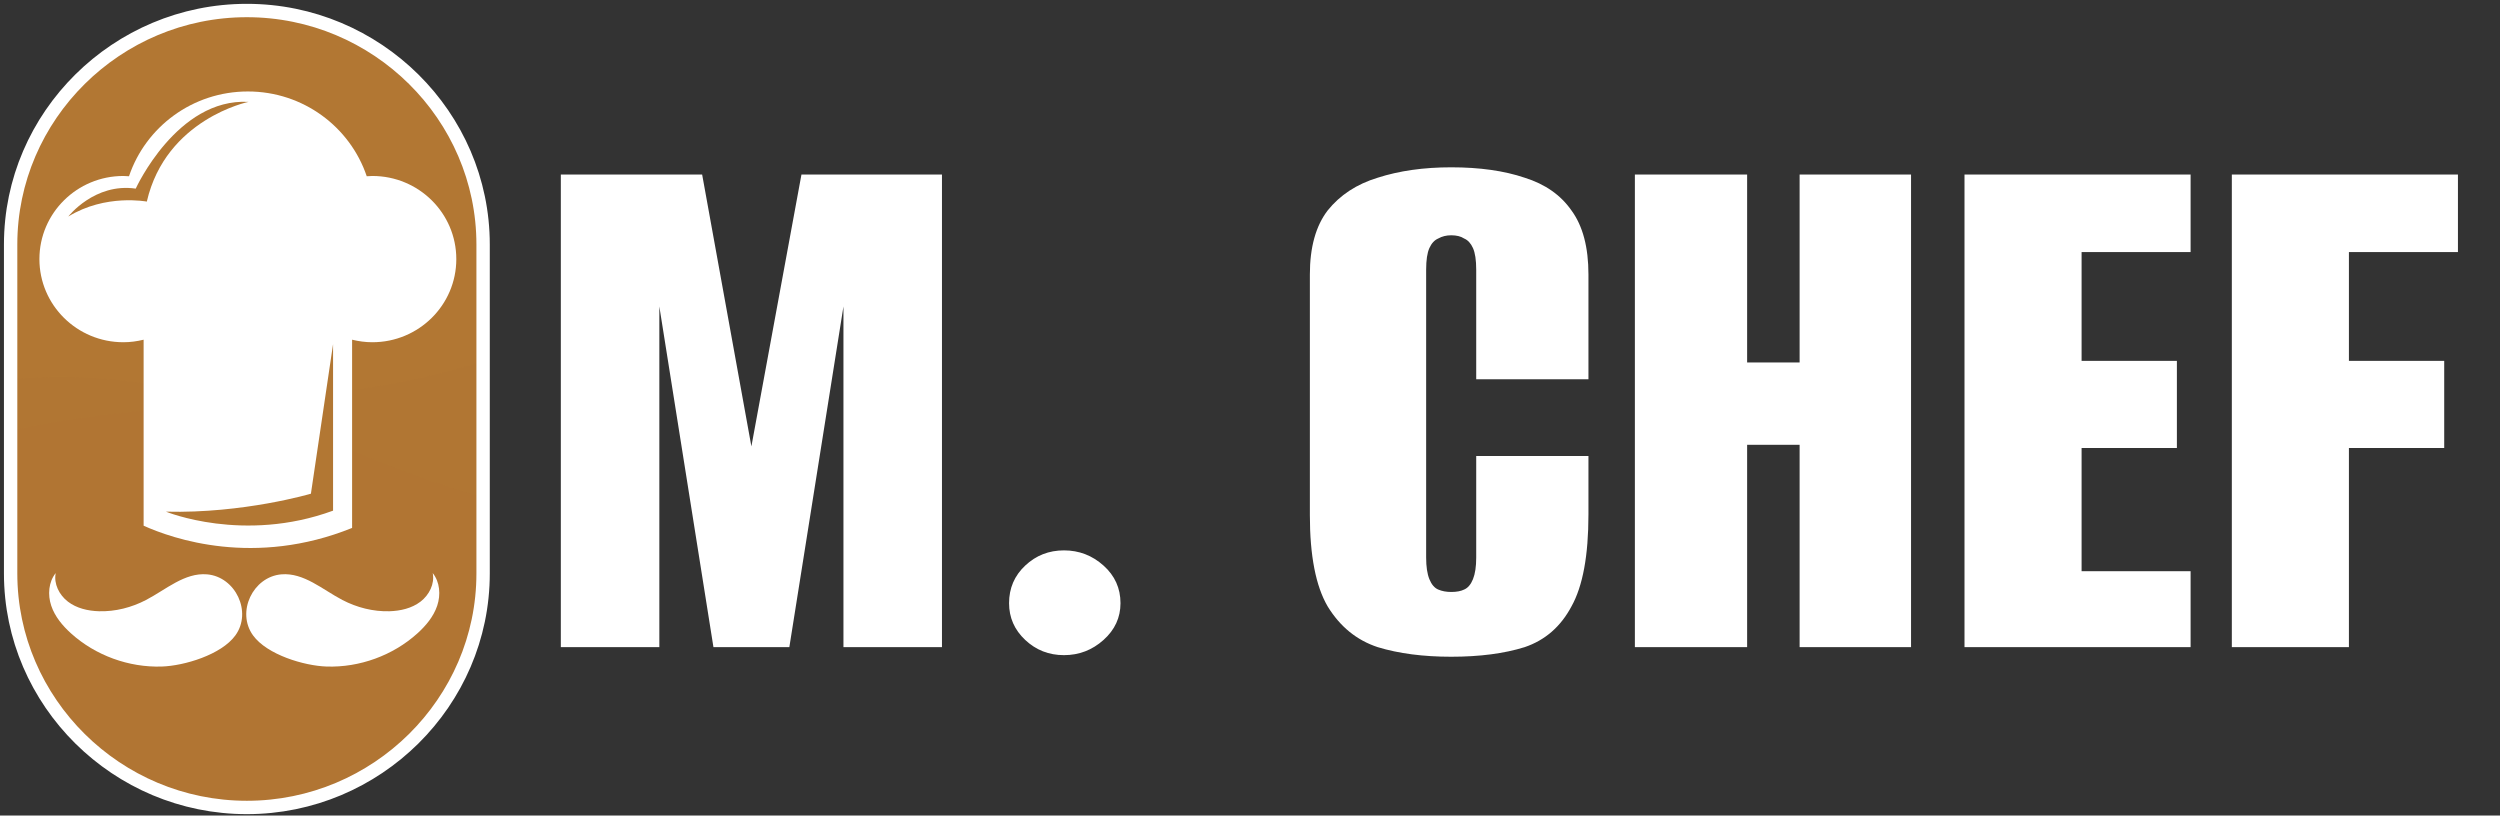
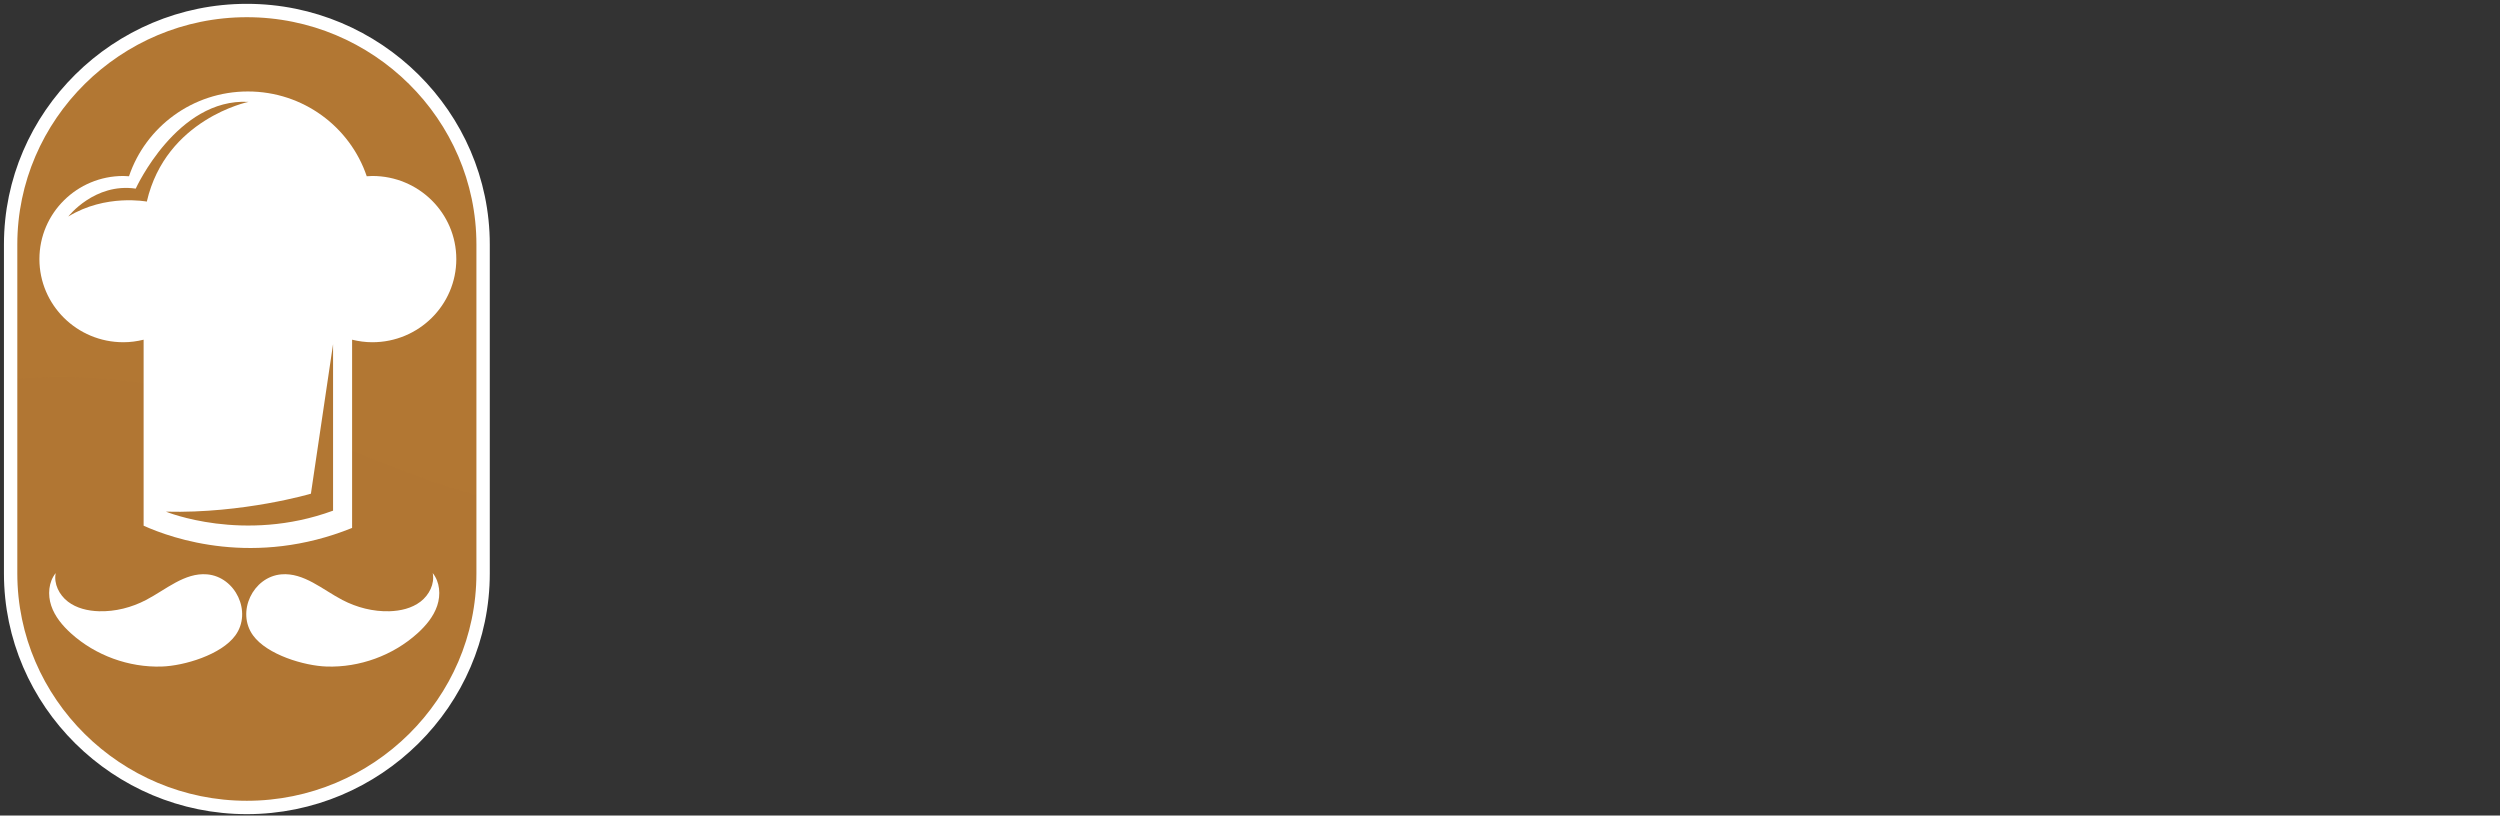
<svg xmlns="http://www.w3.org/2000/svg" width="187" height="61" viewBox="0 0 187 61" fill="none">
  <rect x="0" y="0" width="187" height="61" fill="#333333" stroke="none" />
  <path d="M18.465 60.398C8.747 60.398 0.795 52.522 0.795 42.897V18.287C0.795 8.662 8.747 0.787 18.465 0.787C28.184 0.787 36.136 8.662 36.136 18.287V42.897C36.136 52.522 28.184 60.398 18.465 60.398Z" fill="#B27733" />
-   <path opacity="0.2" d="M18.465 60.398C28.184 60.398 36.136 52.522 36.136 42.897V27.005C31.994 28.349 27.601 29.098 23.263 29.578C15.762 30.407 8.14 30.564 0.795 32.227V42.897C0.795 52.522 8.747 60.398 18.465 60.398Z" fill="#B27733" />
  <path opacity="0.2" d="M18.465 60.398C28.184 60.398 36.136 52.522 36.136 42.897V37.164C28.616 35.188 21.695 31.201 14.121 29.348C11.087 28.605 7.964 28.222 4.839 28.193C3.489 28.18 2.139 28.236 0.795 28.355V42.897C0.795 52.522 8.747 60.398 18.465 60.398Z" fill="#B27733" />
  <path d="M21.049 42.961C22.724 42.82 24.123 44.102 25.61 44.878C26.691 45.442 27.912 45.756 29.133 45.721C29.956 45.696 30.8 45.502 31.453 45.004C32.105 44.506 32.528 43.665 32.367 42.866C32.906 43.535 32.976 44.495 32.703 45.307C32.43 46.12 31.858 46.803 31.218 47.38C29.39 49.029 26.899 49.938 24.427 49.857C22.76 49.802 19.978 48.977 18.928 47.528C17.66 45.781 18.916 43.142 21.049 42.961Z" fill="white" />
  <path d="M15.486 42.961C13.811 42.82 12.412 44.102 10.924 44.878C9.844 45.442 8.623 45.756 7.402 45.721C6.579 45.696 5.734 45.502 5.082 45.004C4.43 44.506 4.007 43.665 4.167 42.866C3.628 43.535 3.559 44.495 3.832 45.307C4.105 46.12 4.677 46.803 5.316 47.38C7.145 49.029 9.635 49.938 12.107 49.857C13.775 49.802 16.556 48.977 17.606 47.528C18.874 45.781 17.618 43.142 15.486 42.961Z" fill="white" />
  <path d="M27.854 13.163C27.712 13.163 27.572 13.175 27.432 13.184C26.189 9.499 22.68 6.842 18.541 6.842C14.401 6.842 10.892 9.499 9.649 13.184C9.509 13.175 9.369 13.163 9.227 13.163C5.759 13.163 2.948 15.947 2.948 19.381C2.948 22.815 5.759 25.599 9.227 25.599C9.751 25.599 10.257 25.529 10.743 25.409V39.323C12.914 40.303 19.046 42.437 26.337 39.489V25.409C26.824 25.529 27.33 25.599 27.853 25.599C31.321 25.599 34.132 22.815 34.132 19.381C34.132 15.947 31.322 13.163 27.854 13.163Z" fill="white" />
  <path d="M12.412 38.272C12.412 38.272 18.211 40.658 24.913 38.197V25.743L23.256 36.929C23.256 36.929 18.211 38.421 12.412 38.272Z" fill="#B27733" />
  <path d="M5.108 16.197C5.108 16.197 7.066 13.662 10.153 14.109C10.153 14.109 13.241 7.323 18.587 7.621C18.587 7.621 12.412 8.889 10.982 15.079C10.982 15.079 7.895 14.482 5.108 16.197Z" fill="#B27733" />
  <path d="M18.465 60.398C8.747 60.398 0.795 52.522 0.795 42.897V18.287C0.795 8.662 8.747 0.787 18.465 0.787C28.184 0.787 36.136 8.662 36.136 18.287V42.897C36.136 52.522 28.184 60.398 18.465 60.398Z" stroke="white" stroke-miterlimit="10" />
-   <path d="M41.95 48.406V13.053H52.52L56.204 33.392L59.949 13.053H70.459V48.406H63.09V22.923L59.043 48.406H53.365L49.319 22.923V48.406H41.95ZM79.585 49.005C78.458 49.005 77.491 48.626 76.686 47.868C75.88 47.111 75.478 46.193 75.478 45.116C75.478 44 75.88 43.062 76.686 42.305C77.491 41.547 78.458 41.168 79.585 41.168C80.712 41.168 81.699 41.547 82.545 42.305C83.39 43.062 83.813 44 83.813 45.116C83.813 46.193 83.39 47.111 82.545 47.868C81.699 48.626 80.712 49.005 79.585 49.005ZM108.548 49.124C106.454 49.124 104.622 48.885 103.052 48.406C101.481 47.888 100.233 46.871 99.307 45.356C98.421 43.84 97.978 41.567 97.978 38.536V20.531C97.978 18.497 98.421 16.902 99.307 15.745C100.233 14.589 101.481 13.771 103.052 13.293C104.663 12.774 106.494 12.515 108.548 12.515C110.682 12.515 112.515 12.774 114.045 13.293C115.575 13.771 116.743 14.589 117.548 15.745C118.394 16.902 118.816 18.497 118.816 20.531V28.367H110.421V20.172C110.421 19.454 110.34 18.916 110.179 18.557C110.018 18.198 109.797 17.958 109.515 17.839C109.273 17.679 108.951 17.599 108.548 17.599C108.186 17.599 107.864 17.679 107.582 17.839C107.3 17.958 107.079 18.198 106.917 18.557C106.756 18.916 106.676 19.454 106.676 20.172V41.707C106.676 42.385 106.756 42.923 106.917 43.322C107.079 43.721 107.3 43.98 107.582 44.099C107.864 44.219 108.186 44.279 108.548 44.279C108.951 44.279 109.273 44.219 109.515 44.099C109.797 43.98 110.018 43.721 110.179 43.322C110.34 42.923 110.421 42.385 110.421 41.707V34.11H118.816V38.476C118.816 41.547 118.394 43.84 117.548 45.356C116.743 46.871 115.575 47.888 114.045 48.406C112.515 48.885 110.682 49.124 108.548 49.124ZM122.289 48.406V13.053H130.685V27.111H134.611V13.053H142.946V48.406H134.611V33.272H130.685V48.406H122.289ZM146.945 48.406V13.053H163.857V18.856H155.703V26.991H162.831V33.511H155.703V42.724H163.857V48.406H146.945ZM166.941 48.406V13.053H183.854V18.856H175.699V26.991H182.827V33.511H175.699V48.406H166.941Z" fill="white" />
</svg>